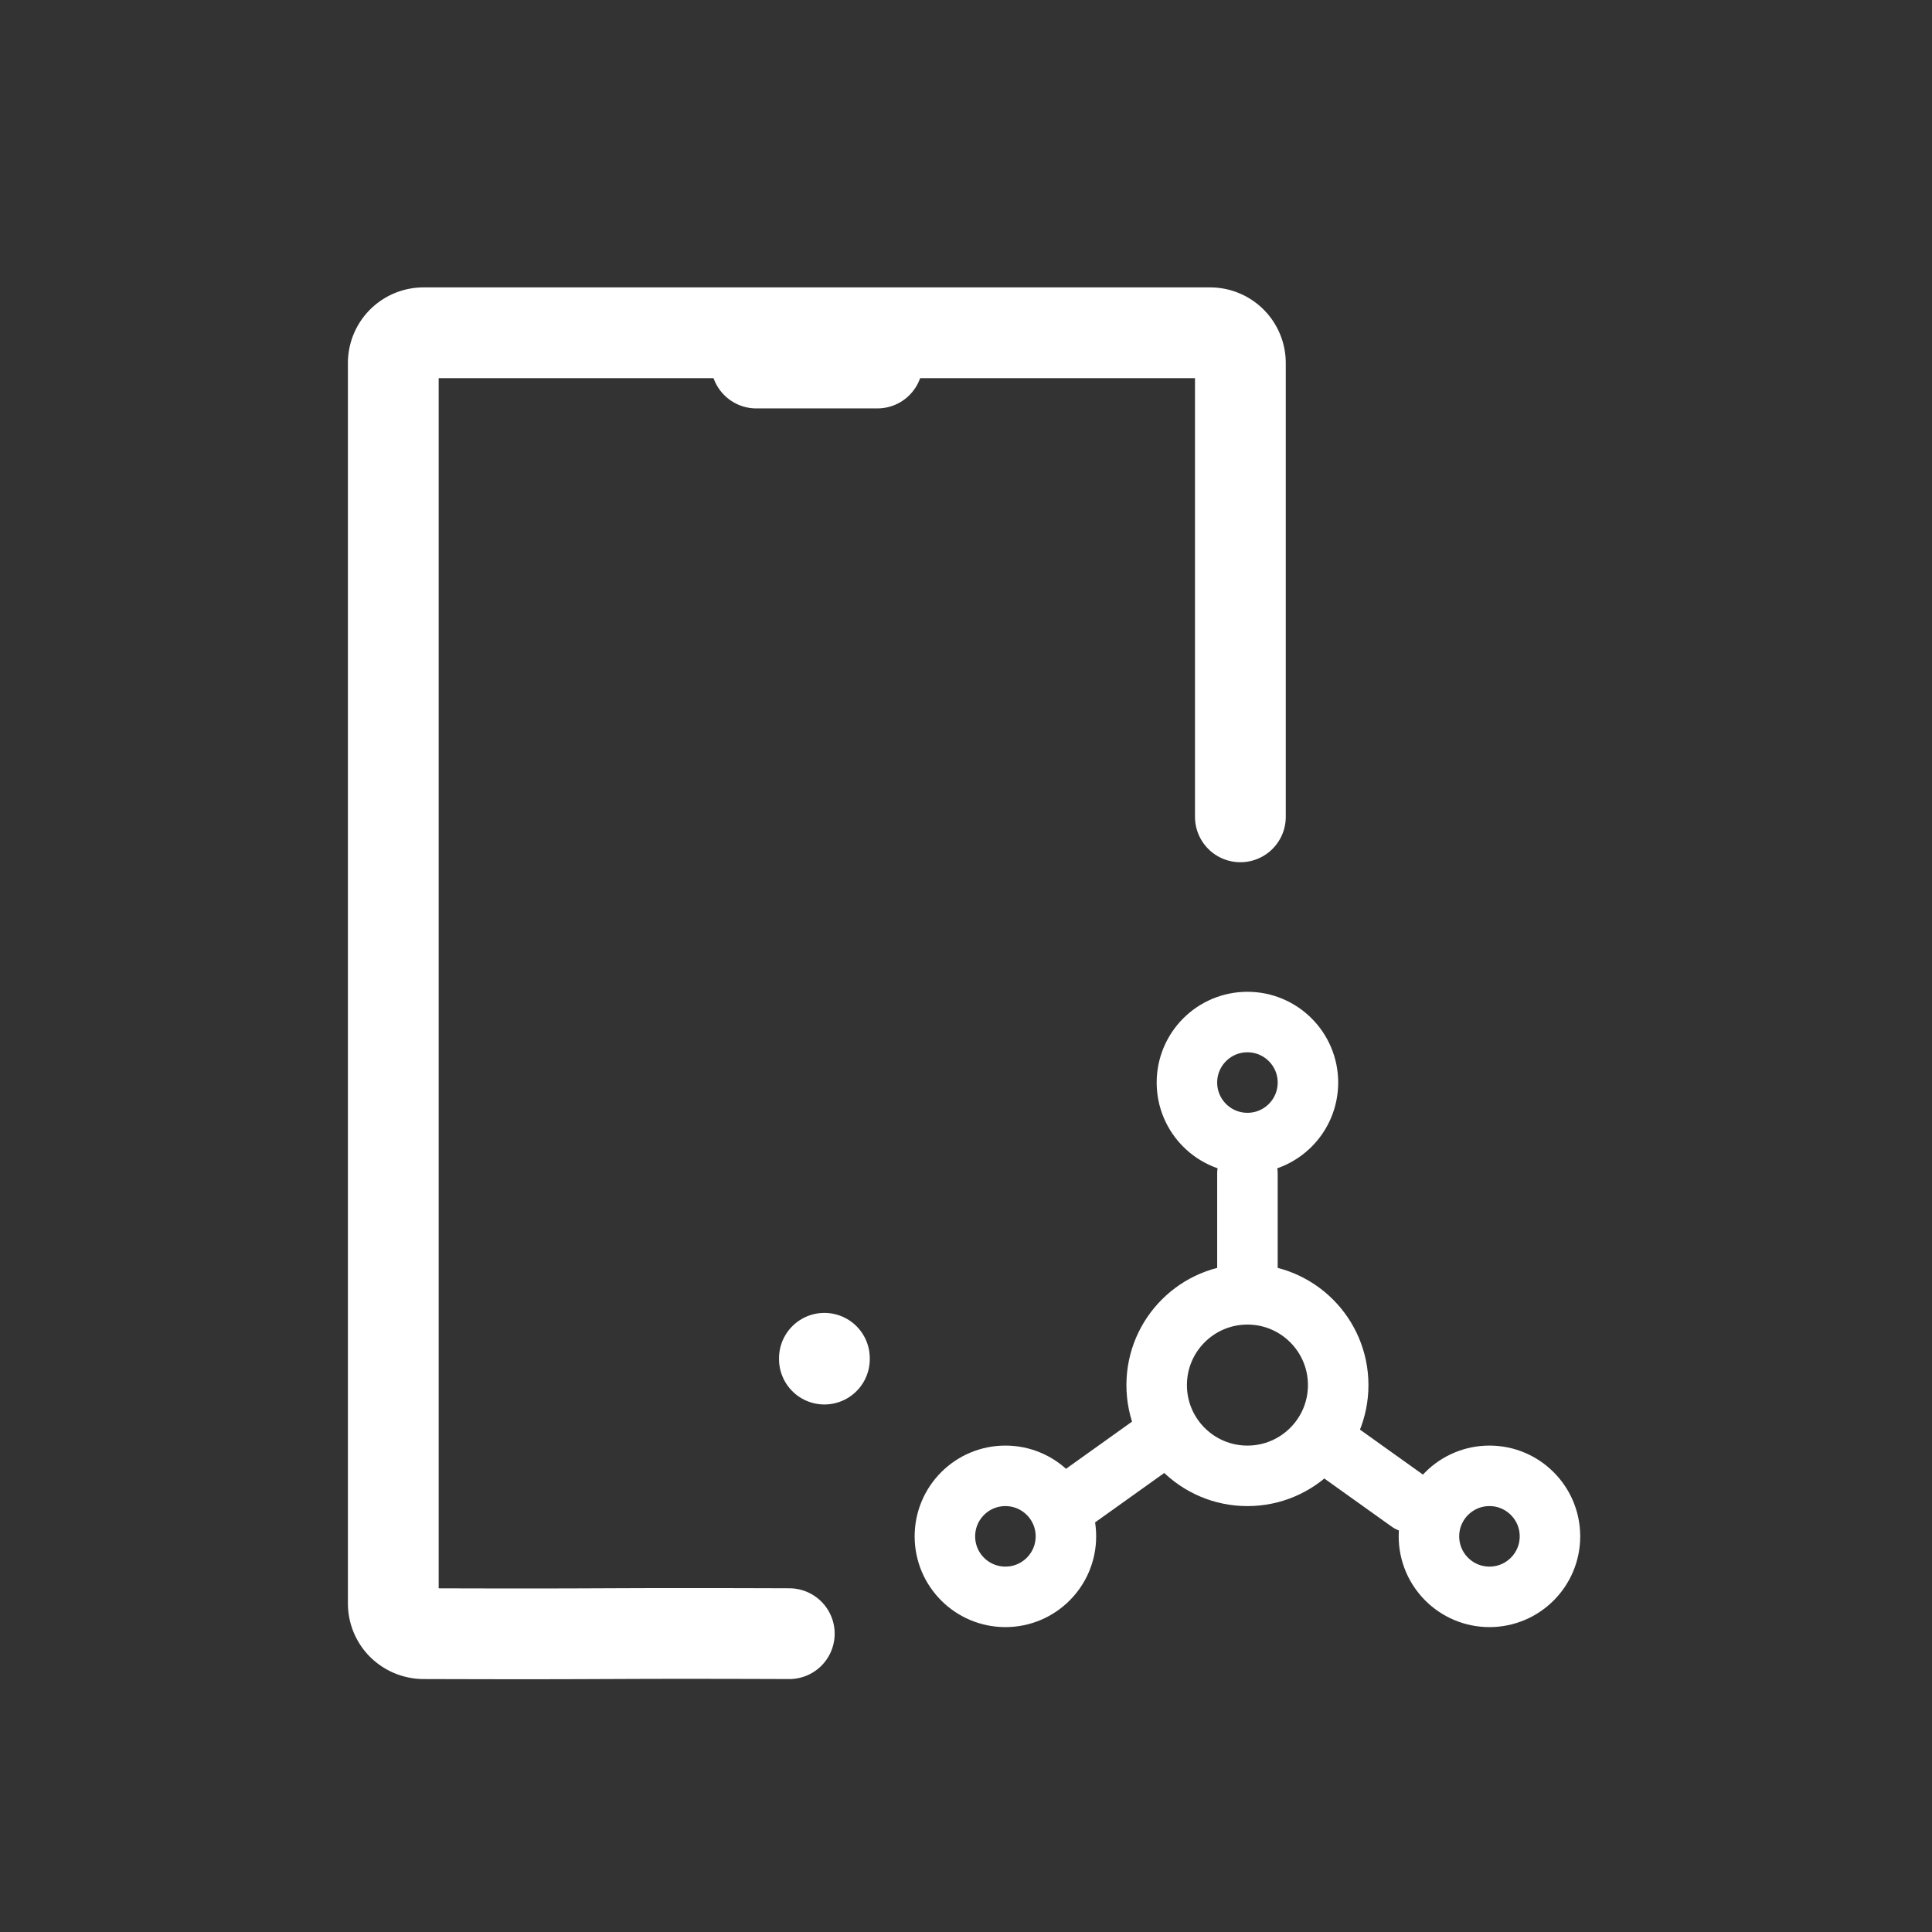
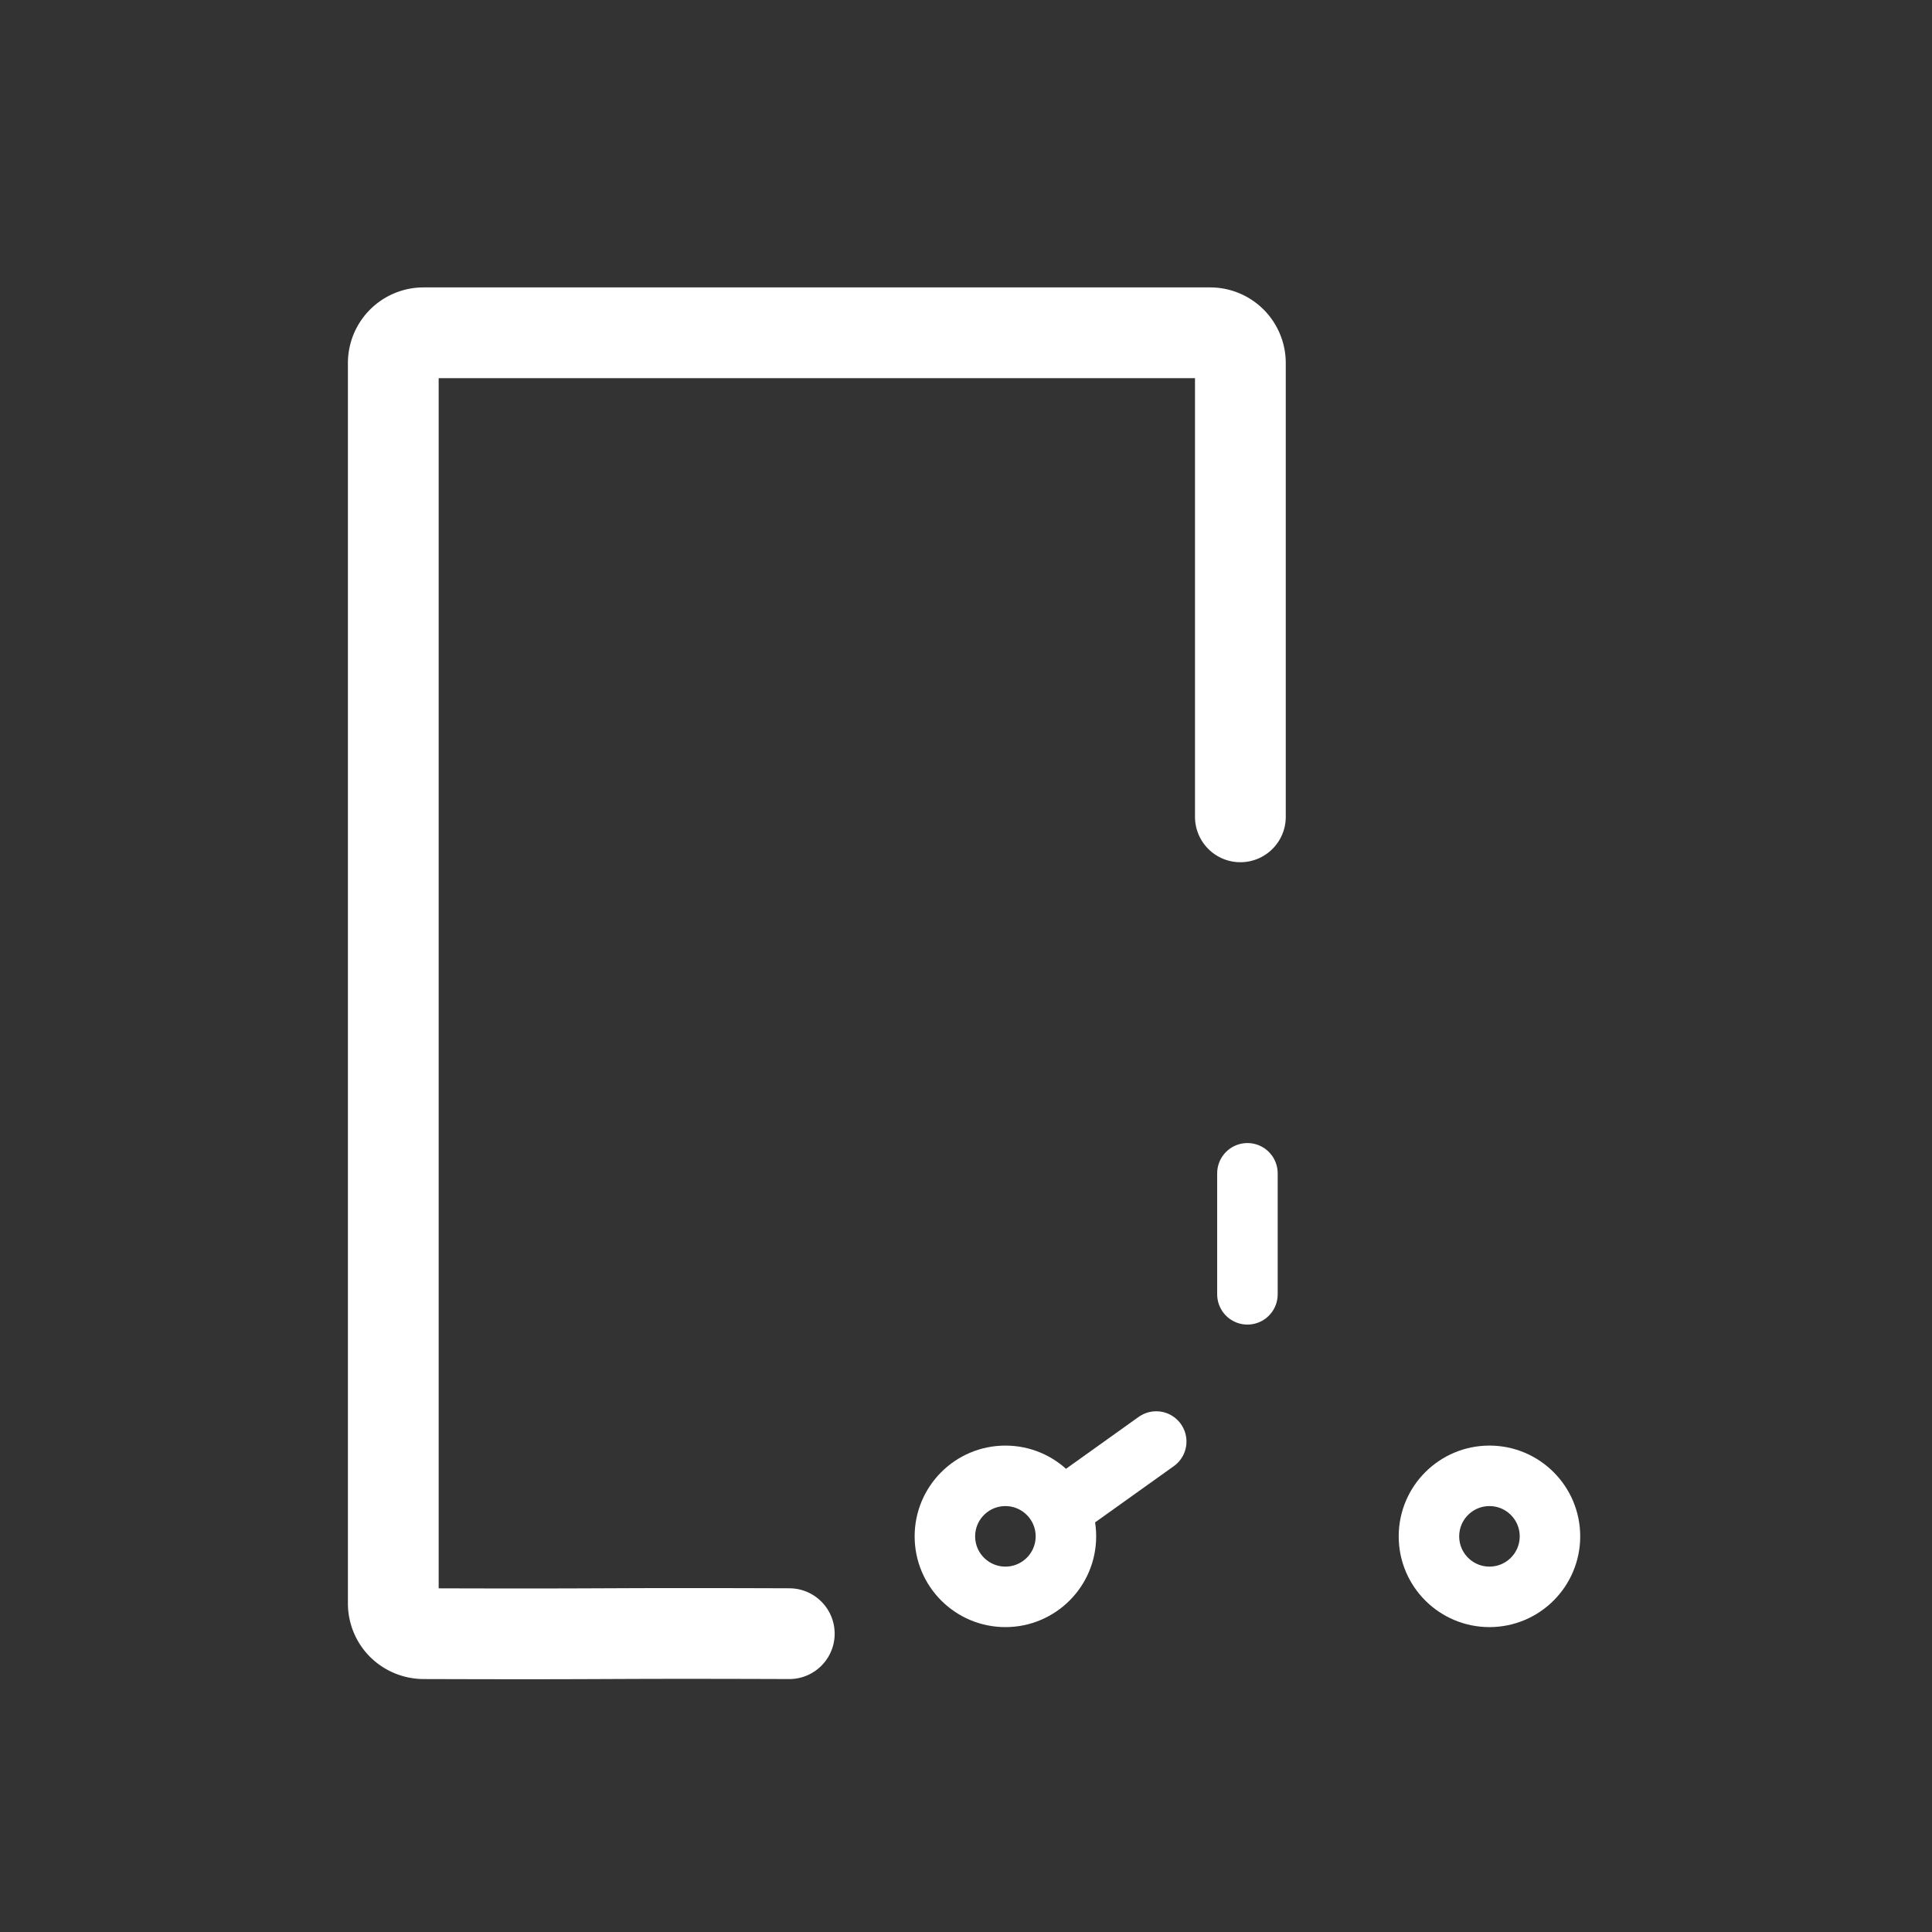
<svg xmlns="http://www.w3.org/2000/svg" width="63.861" height="63.861" viewBox="0 0 63.861 63.861">
  <rect x="0" y="0" width="63.861" height="63.861" fill="#333333" stroke="none" />
  <g id="variety-ico" transform="translate(-378.785 -1286.832)">
    <g id="Group_3616" data-name="Group 3616" transform="translate(295.262 1307.5)">
-       <path id="Path_2283" data-name="Path 2283" d="M0,0H63.861V63.861H0Z" transform="translate(83.523 -20.668)" fill="none" />
+       <path id="Path_2283" data-name="Path 2283" d="M0,0H63.861H0Z" transform="translate(83.523 -20.668)" fill="none" />
      <g id="Group_6529" data-name="Group 6529" transform="translate(-38.803 -2.217)">
        <g id="Group_6527" data-name="Group 6527" transform="translate(-170.674 -1324.482)">
          <g id="Group_3633" data-name="Group 3633" transform="translate(-269.19 806.449)">
            <path id="Path_2310" data-name="Path 2310" d="M31.589,55.5c-6.844-.023-5.245.022-12.089,0a1.022,1.022,0,0,1-.707-.293A1,1,0,0,1,18.5,54.5v-41a1,1,0,0,1,1-1h26a1,1,0,0,1,1,1v15" transform="translate(556.69 498.082)" fill="none" stroke="#fff" stroke-linecap="round" stroke-linejoin="round" stroke-width="3" />
-             <line id="Line_48" data-name="Line 48" x2="4" transform="translate(587.19 511.582)" fill="none" stroke="#fff" stroke-linecap="round" stroke-linejoin="round" stroke-width="3" />
-             <line id="Line_49" data-name="Line 49" y2="0.027" transform="translate(589.44 544.479)" fill="none" stroke="#fff" stroke-linecap="round" stroke-linejoin="round" stroke-width="3" />
          </g>
        </g>
        <g id="Group_6528" data-name="Group 6528" transform="translate(150.559 12.332)">
-           <circle id="Ellipse_111" data-name="Ellipse 111" cx="2" cy="2" r="2" transform="translate(11 3)" fill="none" stroke="#fff" stroke-linecap="round" stroke-linejoin="round" stroke-width="2" />
          <circle id="Ellipse_112" data-name="Ellipse 112" cx="2" cy="2" r="2" transform="translate(3 18)" fill="none" stroke="#fff" stroke-linecap="round" stroke-linejoin="round" stroke-width="2" />
          <circle id="Ellipse_113" data-name="Ellipse 113" cx="2" cy="2" r="2" transform="translate(19 18)" fill="none" stroke="#fff" stroke-linecap="round" stroke-linejoin="round" stroke-width="2" />
-           <circle id="Ellipse_114" data-name="Ellipse 114" cx="3" cy="3" r="3" transform="translate(10 12)" fill="none" stroke="#fff" stroke-linecap="round" stroke-linejoin="round" stroke-width="2" />
          <line id="Line_52" data-name="Line 52" y2="4" transform="translate(13 8)" fill="none" stroke="#fff" stroke-linecap="round" stroke-linejoin="round" stroke-width="2" />
          <line id="Line_53" data-name="Line 53" y1="2" x2="2.8" transform="translate(7.185 16.866)" fill="none" stroke="#fff" stroke-linecap="round" stroke-linejoin="round" stroke-width="2" />
-           <line id="Line_54" data-name="Line 54" x1="2.8" y1="2" transform="translate(15.551 16.866)" fill="none" stroke="#fff" stroke-linecap="round" stroke-linejoin="round" stroke-width="2" />
        </g>
      </g>
    </g>
  </g>
</svg>